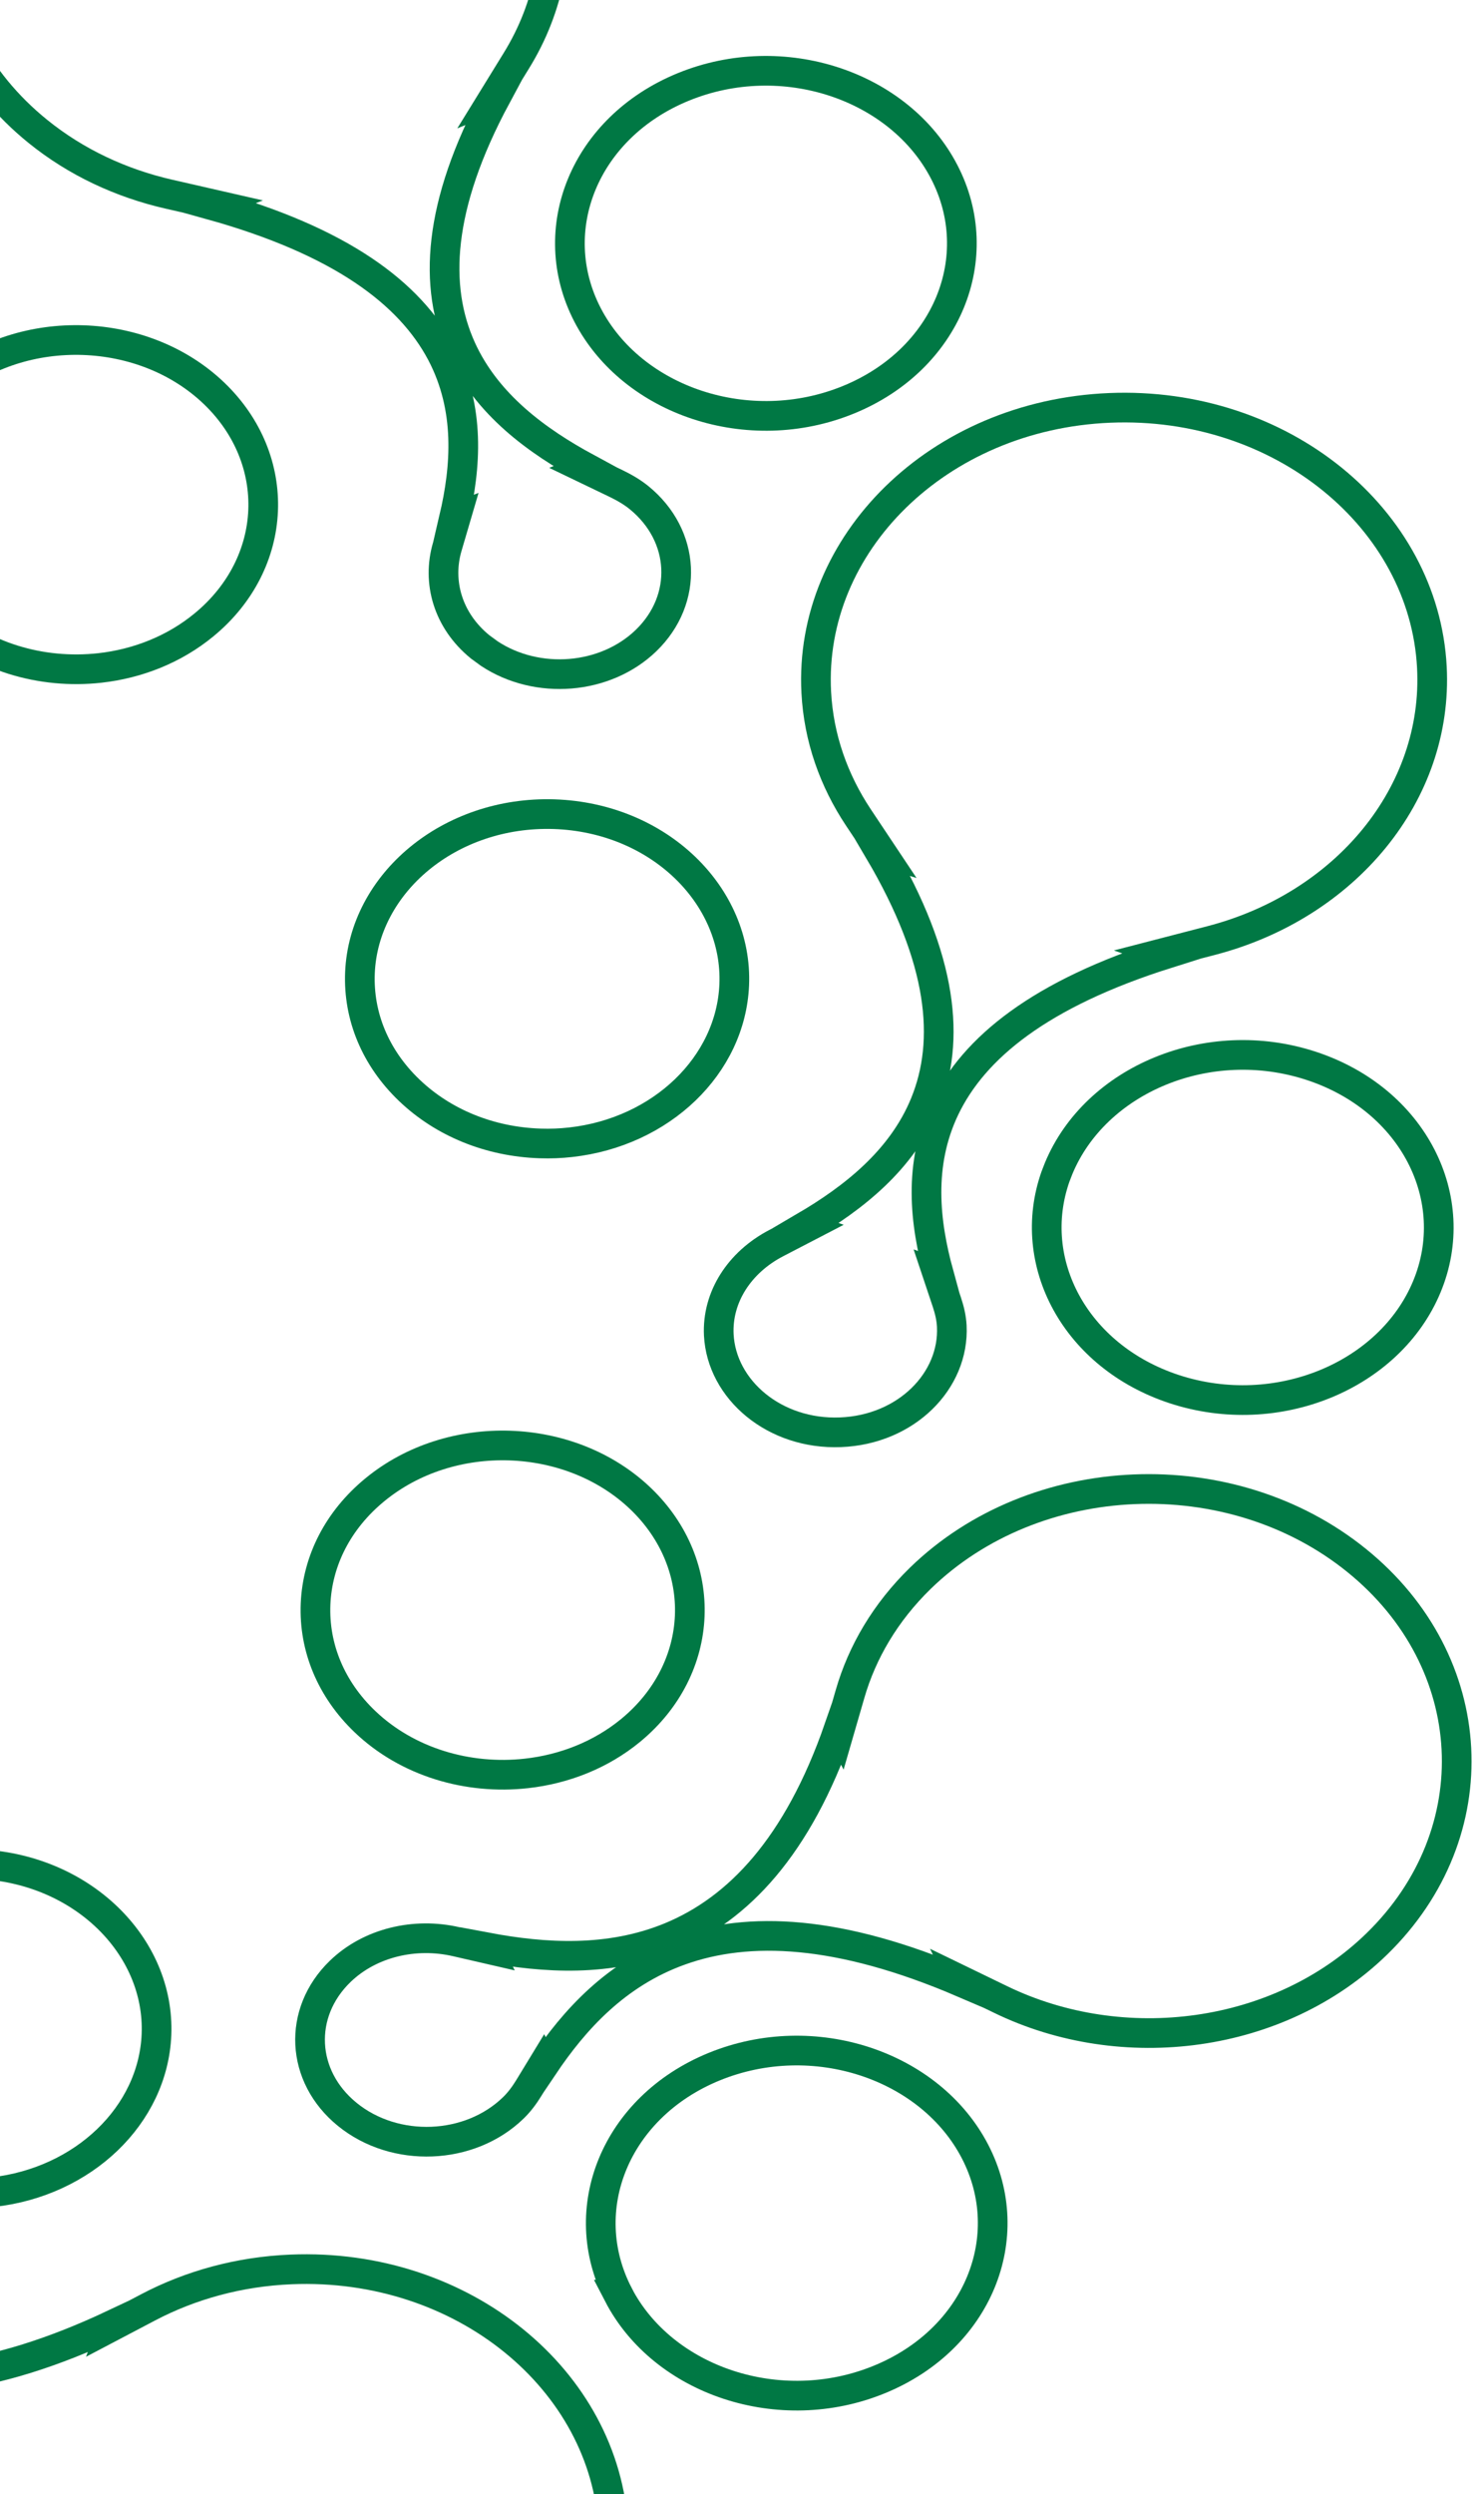
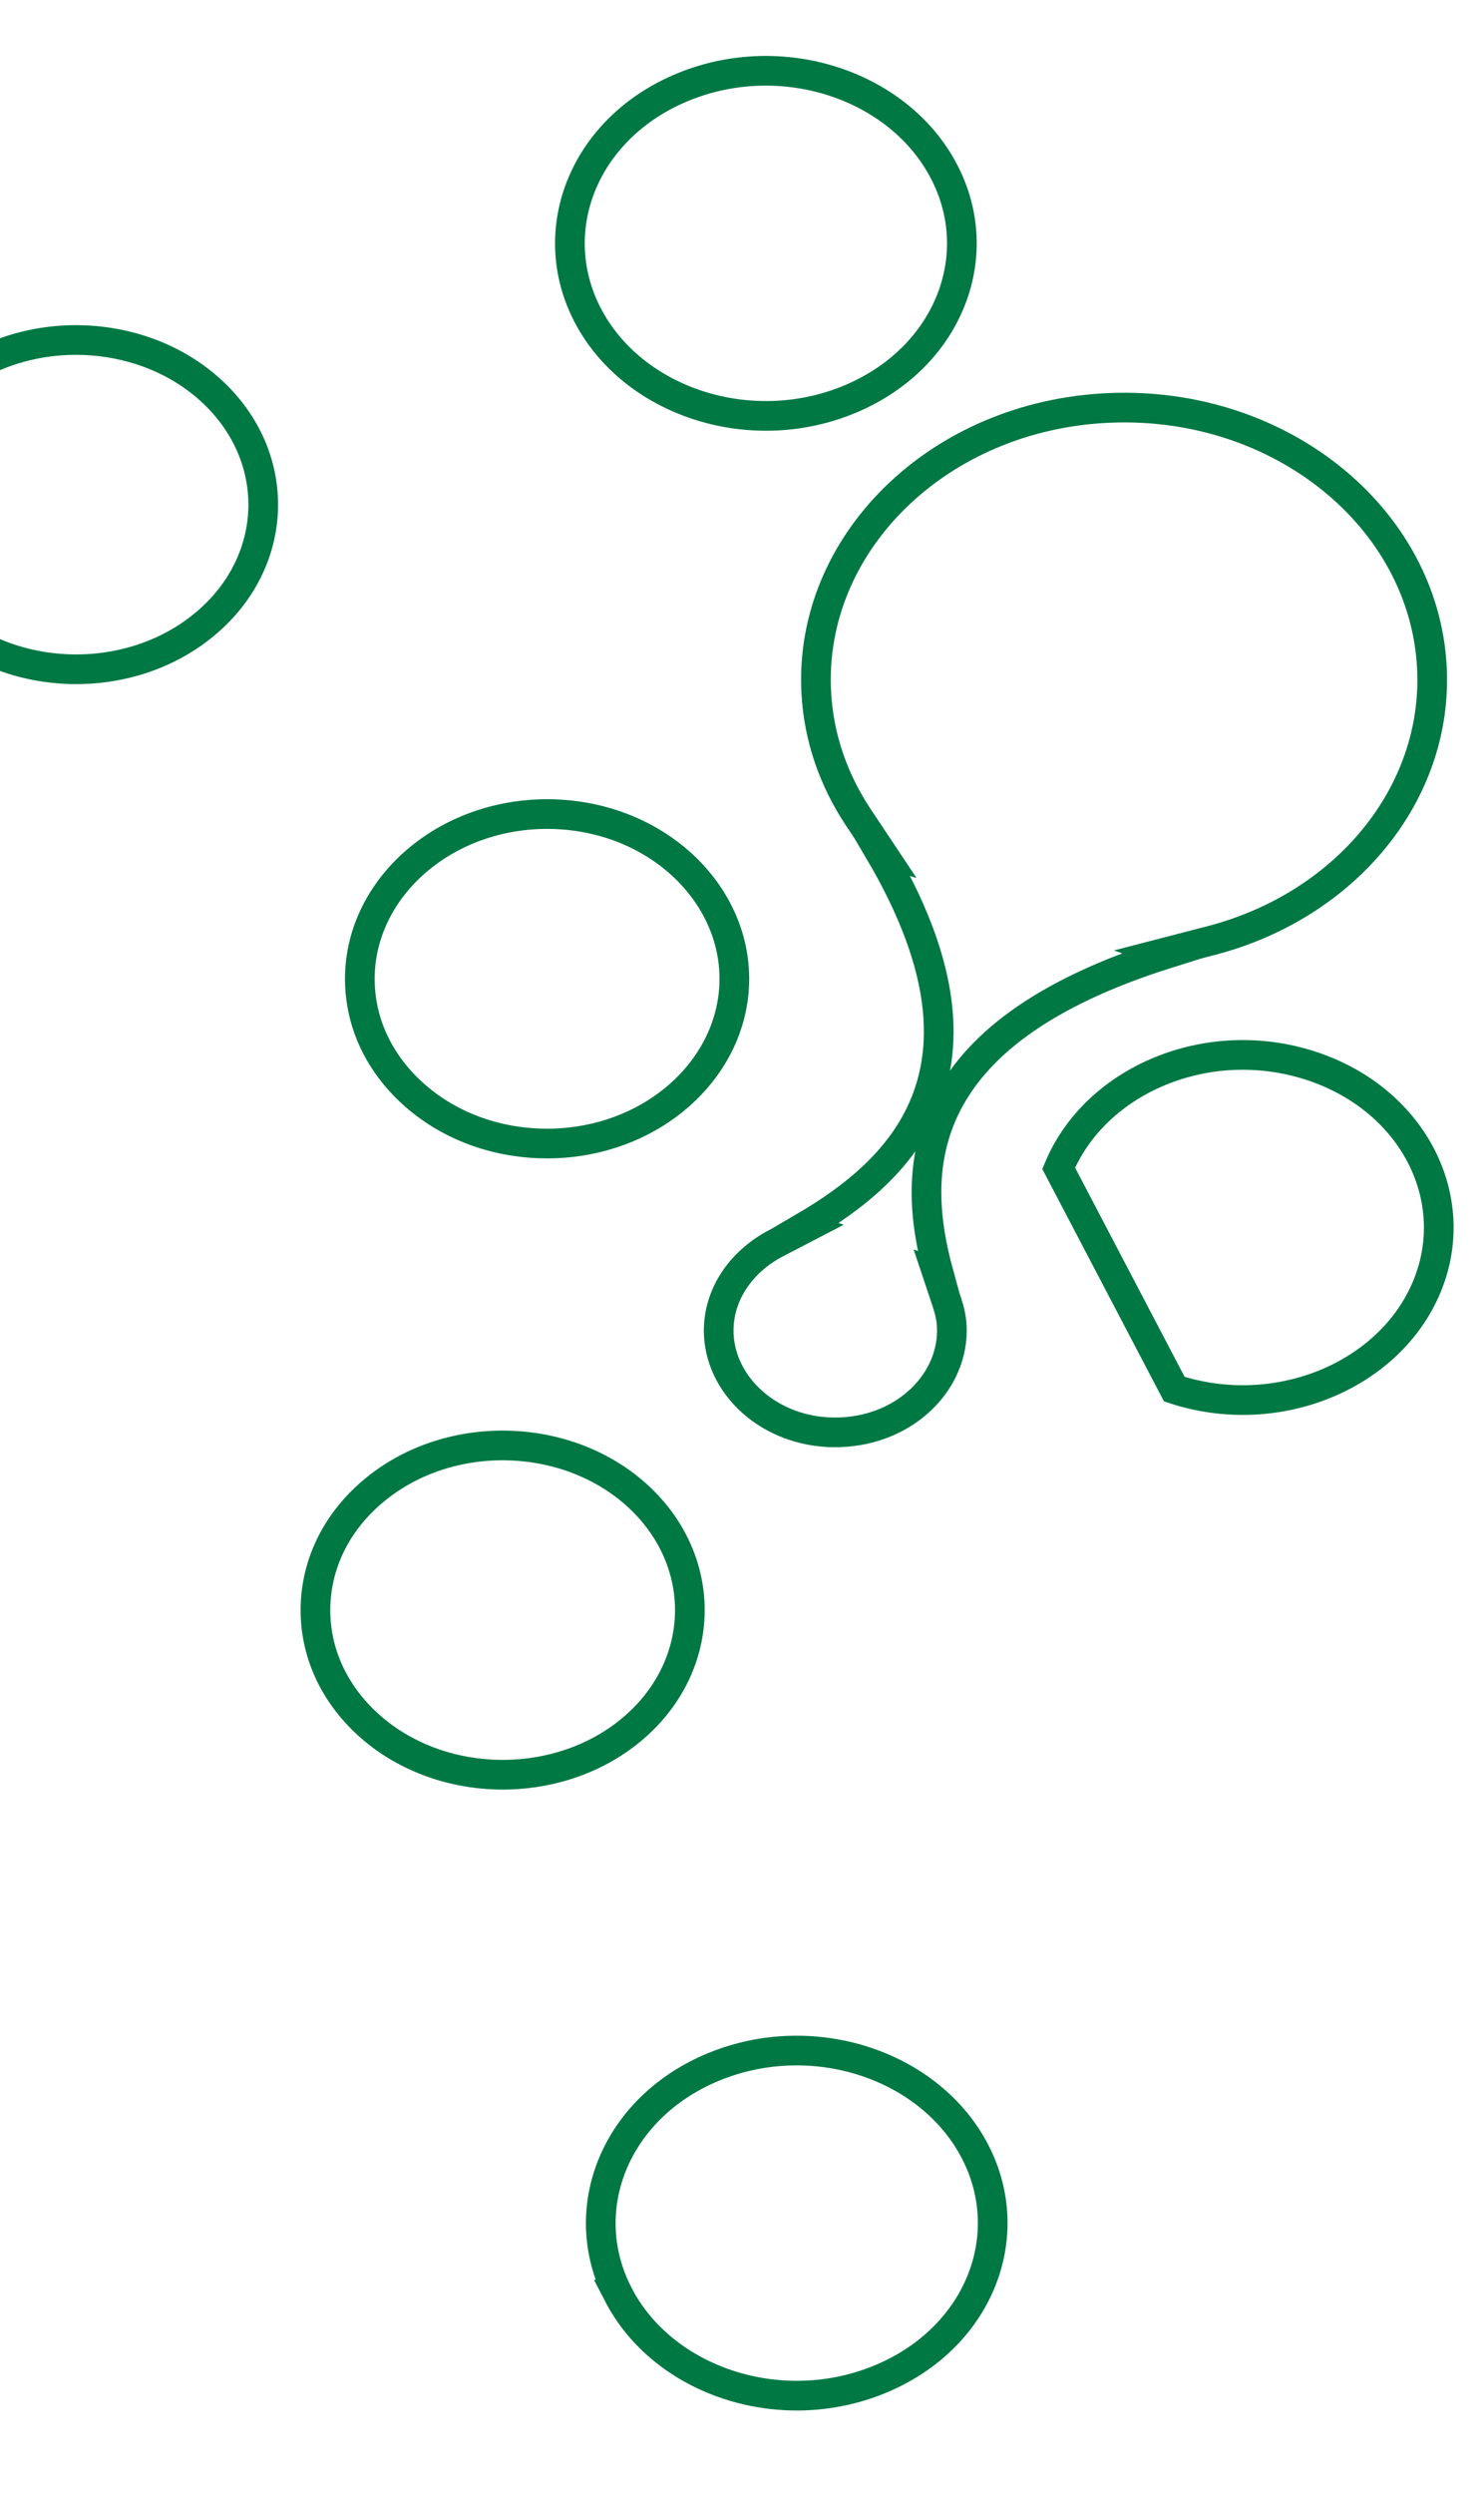
<svg xmlns="http://www.w3.org/2000/svg" width="25" height="42" viewBox="0 0 25 42" fill="none">
-   <path d="M0.297 -4.243C2.228 -6.126 5.527 -6.264 7.651 -4.545C9.449 -3.09 9.811 -0.784 8.702 1.017L8.316 1.644L8.358 1.627C7.369 3.468 7.301 4.83 7.771 5.869C8.2 6.814 9.05 7.43 9.887 7.883L9.861 7.894L10.369 8.138C10.514 8.208 10.648 8.285 10.765 8.38C11.553 9.021 11.602 10.09 10.886 10.785C10.198 11.452 9.05 11.539 8.245 11.008L8.089 10.894C7.54 10.447 7.363 9.796 7.534 9.211L7.679 8.717L7.648 8.729C7.85 7.867 7.926 6.882 7.438 5.951C6.906 4.941 5.745 4.06 3.546 3.449L3.577 3.437L2.841 3.269C2.043 3.086 1.284 2.736 0.637 2.212C-1.47 0.507 -1.617 -2.377 0.297 -4.243Z" stroke="#007844" stroke-width="0.5" />
  <path d="M18.694 6.869C21.587 6.75 23.991 8.733 24.122 11.236C24.233 13.368 22.666 15.251 20.405 15.839L19.618 16.043L19.663 16.059C17.521 16.734 16.407 17.644 15.918 18.663C15.464 19.611 15.58 20.596 15.815 21.452L15.789 21.443L15.95 21.925C15.996 22.063 16.027 22.196 16.034 22.331C16.08 23.25 15.271 24.077 14.159 24.12C13.047 24.164 12.156 23.401 12.109 22.48C12.078 21.84 12.46 21.257 13.074 20.936L13.592 20.667L13.559 20.655C14.373 20.178 15.192 19.539 15.581 18.588C16.015 17.527 15.889 16.157 14.809 14.327L14.841 14.337L14.46 13.765C14.046 13.142 13.791 12.427 13.751 11.659C13.62 9.159 15.803 6.989 18.694 6.869Z" stroke="#007844" stroke-width="0.5" />
-   <path d="M15.502 26.581C17.434 24.699 20.732 24.561 22.856 26.28C24.964 27.985 25.111 30.868 23.197 32.734C21.554 34.336 18.917 34.674 16.854 33.671L16.206 33.357L16.222 33.39C14.13 32.493 12.608 32.436 11.46 32.847C10.377 33.234 9.673 34.02 9.155 34.791L9.146 34.773L8.914 35.154C8.837 35.28 8.752 35.397 8.646 35.499C7.912 36.211 6.655 36.262 5.85 35.607C5.062 34.966 5.012 33.897 5.728 33.202C6.233 32.712 6.993 32.538 7.689 32.7L8.211 32.82L8.198 32.794C9.166 32.976 10.264 33.047 11.3 32.618C12.433 32.148 13.438 31.105 14.132 29.107L14.145 29.132L14.322 28.521C14.524 27.824 14.913 27.156 15.502 26.581Z" stroke="#007844" stroke-width="0.5" />
-   <path d="M-7.275 36.76C-6.51 36.73 -5.845 37.092 -5.493 37.624L-5.238 38.011L-5.229 37.987C-4.683 38.737 -3.952 39.495 -2.861 39.848C-1.69 40.226 -0.157 40.119 1.922 39.139L1.913 39.163L2.499 38.855C3.206 38.484 4.024 38.254 4.905 38.218C7.798 38.099 10.202 40.082 10.333 42.585C10.464 45.085 8.281 47.255 5.39 47.375C2.929 47.477 0.819 46.049 0.169 44.078L-0.032 43.469L-0.047 43.5C-0.817 41.526 -1.86 40.516 -3.009 40.081C-4.066 39.681 -5.168 39.788 -6.133 40.001L-6.123 39.98L-6.622 40.112C-6.781 40.154 -6.939 40.183 -7.101 40.19C-8.213 40.233 -9.105 39.471 -9.15 38.549C-9.196 37.63 -8.387 36.804 -7.275 36.76Z" stroke="#007844" stroke-width="0.5" />
  <path d="M11.511 1.464C13.188 0.778 15.152 1.439 15.906 2.894C16.65 4.327 15.959 6.051 14.294 6.732C12.617 7.418 10.652 6.757 9.898 5.303C9.155 3.868 9.846 2.145 11.511 1.464Z" stroke="#007844" stroke-width="0.5" />
-   <path d="M17.835 19.675C18.458 18.178 20.354 17.381 22.088 17.949C23.813 18.515 24.652 20.19 24.037 21.669C23.415 23.166 21.518 23.962 19.783 23.394C18.112 22.845 17.273 21.256 17.781 19.814L17.835 19.675Z" stroke="#007844" stroke-width="0.5" />
+   <path d="M17.835 19.675C18.458 18.178 20.354 17.381 22.088 17.949C23.813 18.515 24.652 20.19 24.037 21.669C23.415 23.166 21.518 23.962 19.783 23.394L17.835 19.675Z" stroke="#007844" stroke-width="0.5" />
  <path d="M12.03 34.804C13.708 34.118 15.672 34.779 16.426 36.233C17.169 37.668 16.479 39.391 14.813 40.072C13.137 40.758 11.171 40.097 10.417 38.643H10.418C9.675 37.209 10.366 35.485 12.03 34.804Z" stroke="#007844" stroke-width="0.5" />
  <path d="M9.335 13.711C11.101 13.77 12.432 15.085 12.369 16.585C12.312 17.939 11.142 19.066 9.614 19.236C9.446 19.255 9.274 19.262 9.099 19.256C8.247 19.228 7.466 18.907 6.895 18.361C6.324 17.815 6.034 17.113 6.064 16.382V16.381C6.128 14.879 7.569 13.655 9.335 13.711Z" stroke="#007844" stroke-width="0.5" />
  <path d="M6.312 25.091C7.591 24.036 9.607 24.105 10.791 25.237C11.958 26.355 11.888 28.098 10.626 29.139C10.125 29.552 9.507 29.794 8.868 29.865C7.883 29.975 6.861 29.675 6.146 28.991C5.576 28.446 5.286 27.743 5.316 27.013C5.347 26.282 5.695 25.599 6.312 25.091Z" stroke="#007844" stroke-width="0.5" />
-   <path d="M-0.398 31.392C1.367 31.45 2.698 32.766 2.636 34.266C2.579 35.62 1.407 36.746 -0.12 36.916C-0.288 36.935 -0.46 36.941 -0.636 36.935C-1.487 36.907 -2.268 36.587 -2.84 36.041C-3.41 35.495 -3.7 34.793 -3.67 34.062C-3.607 32.56 -2.166 31.334 -0.398 31.392Z" stroke="#007844" stroke-width="0.5" />
  <path d="M-0.876 6.475C0.404 5.42 2.419 5.489 3.604 6.622C4.771 7.739 4.701 9.481 3.439 10.521C2.938 10.935 2.32 11.178 1.681 11.249C0.695 11.358 -0.326 11.059 -1.041 10.375C-2.208 9.258 -2.138 7.515 -0.876 6.475Z" stroke="#007844" stroke-width="0.5" />
</svg>